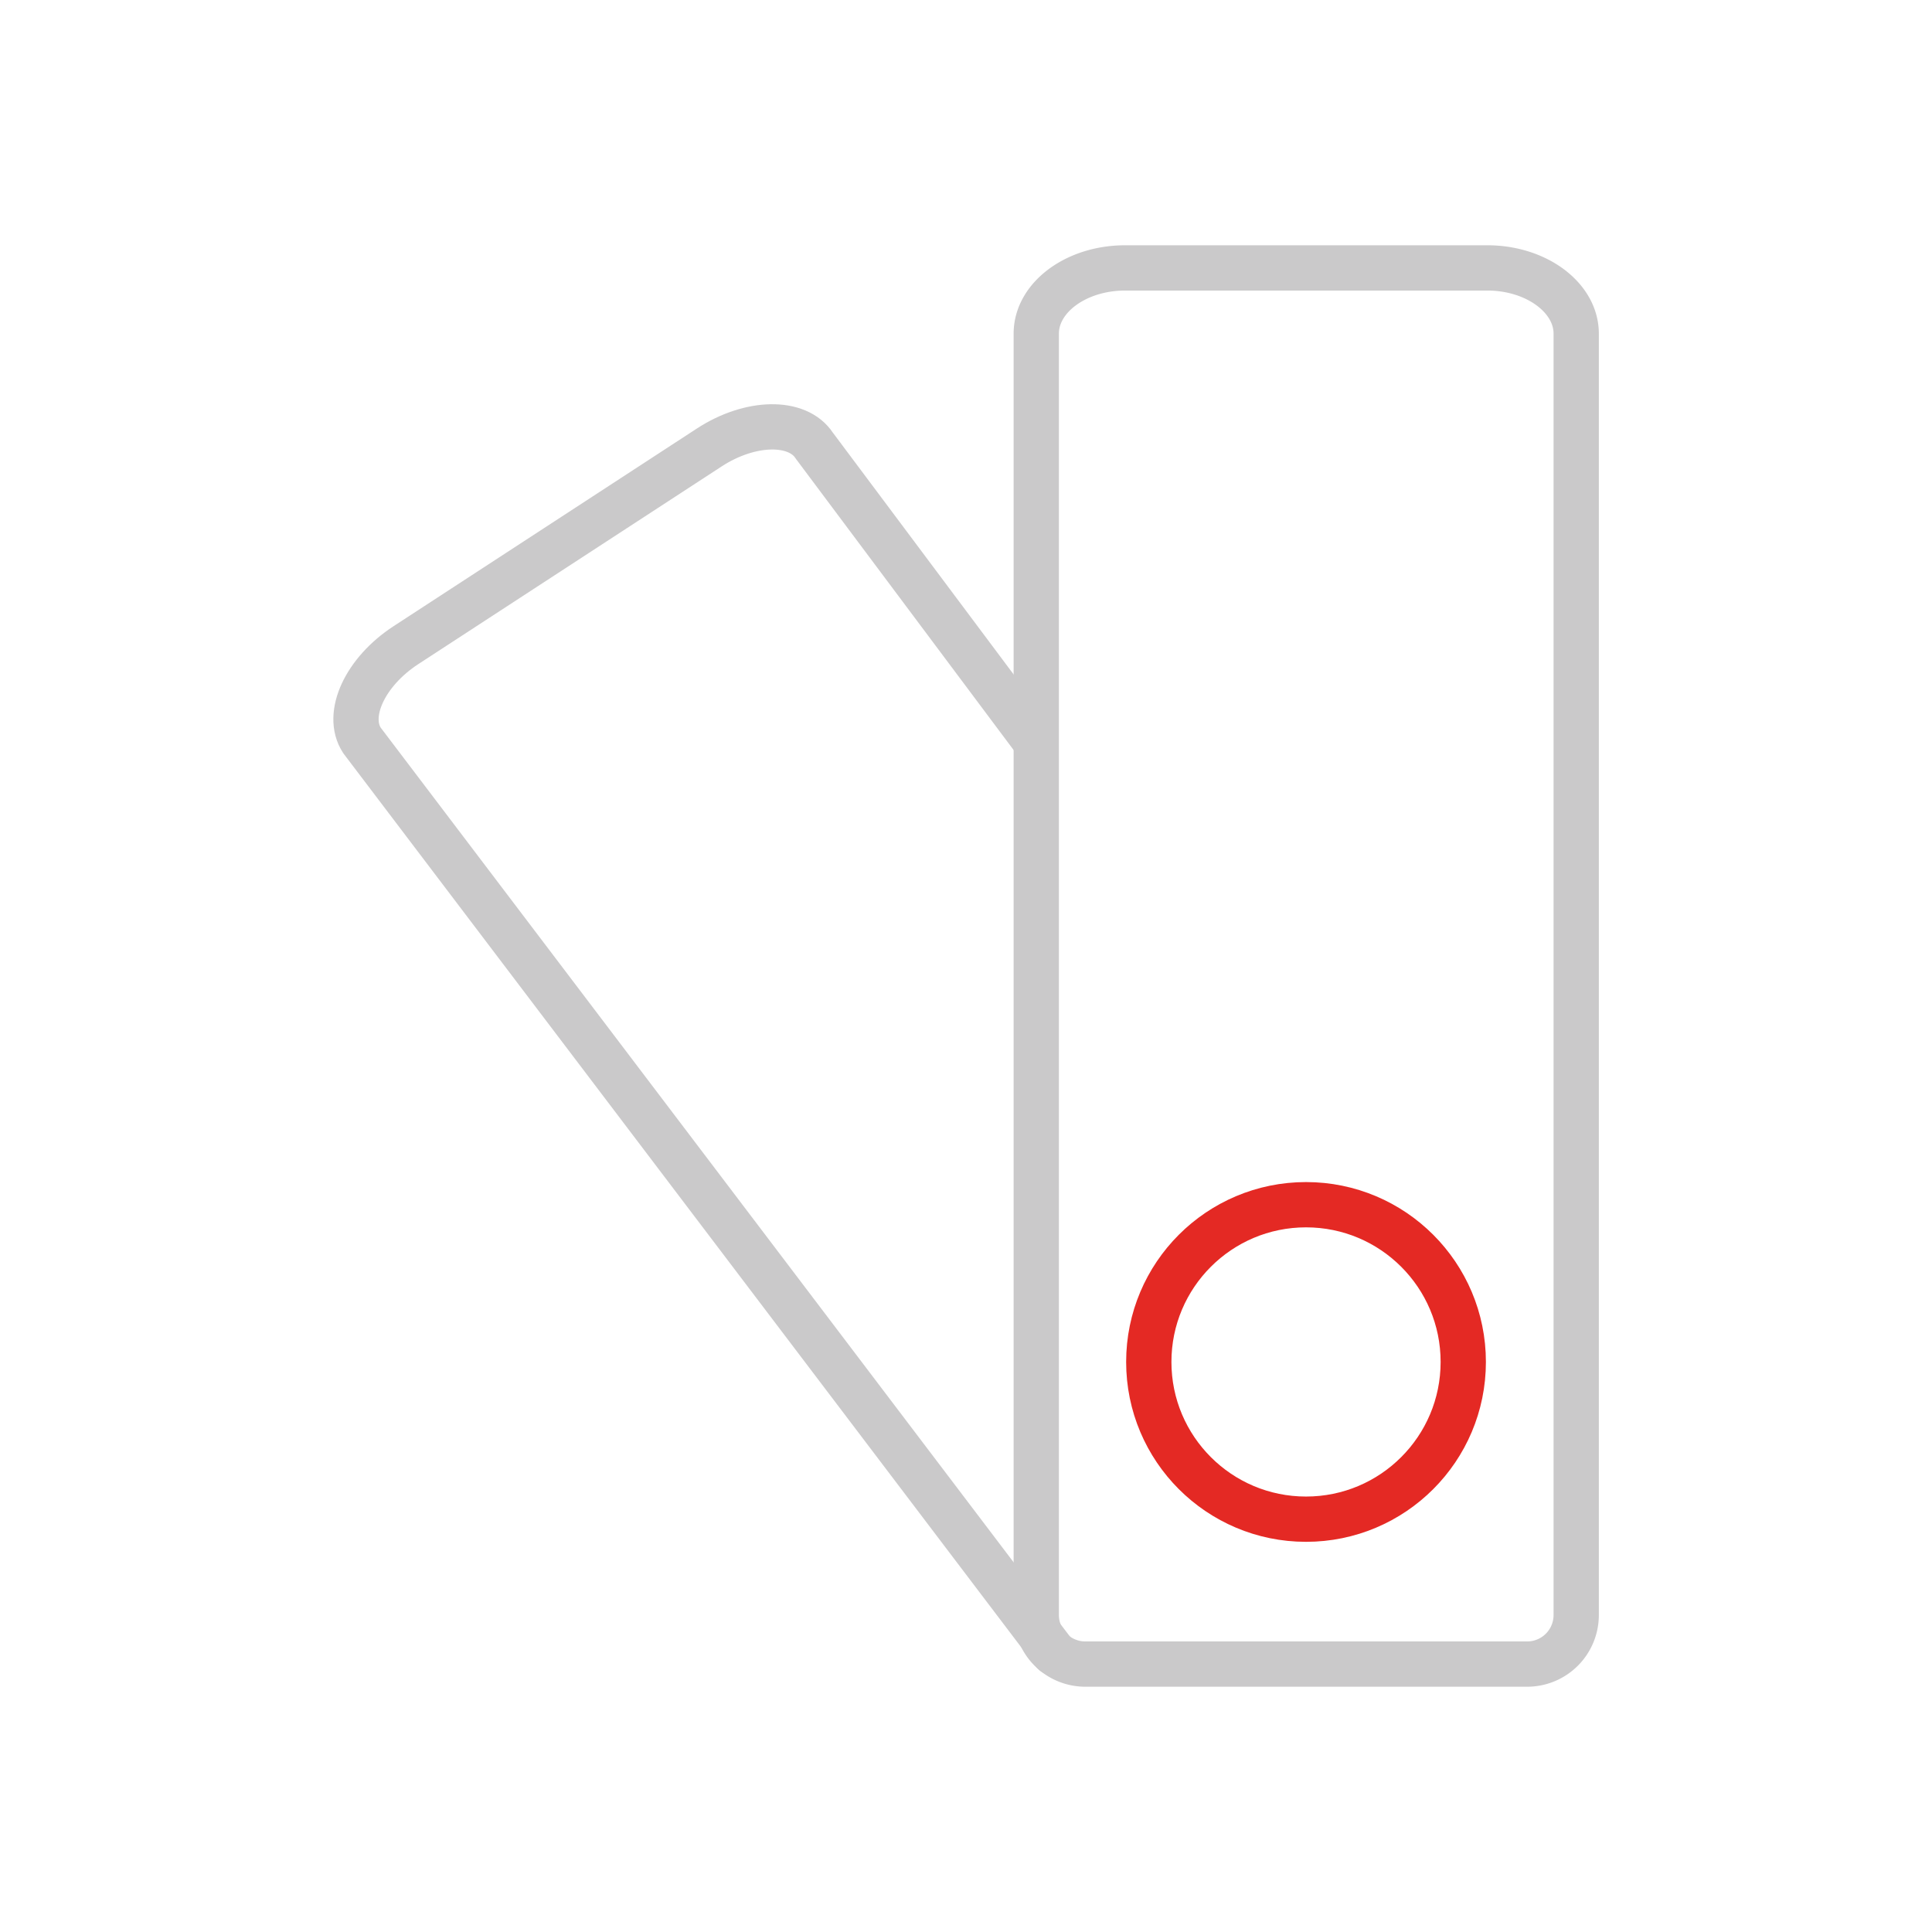
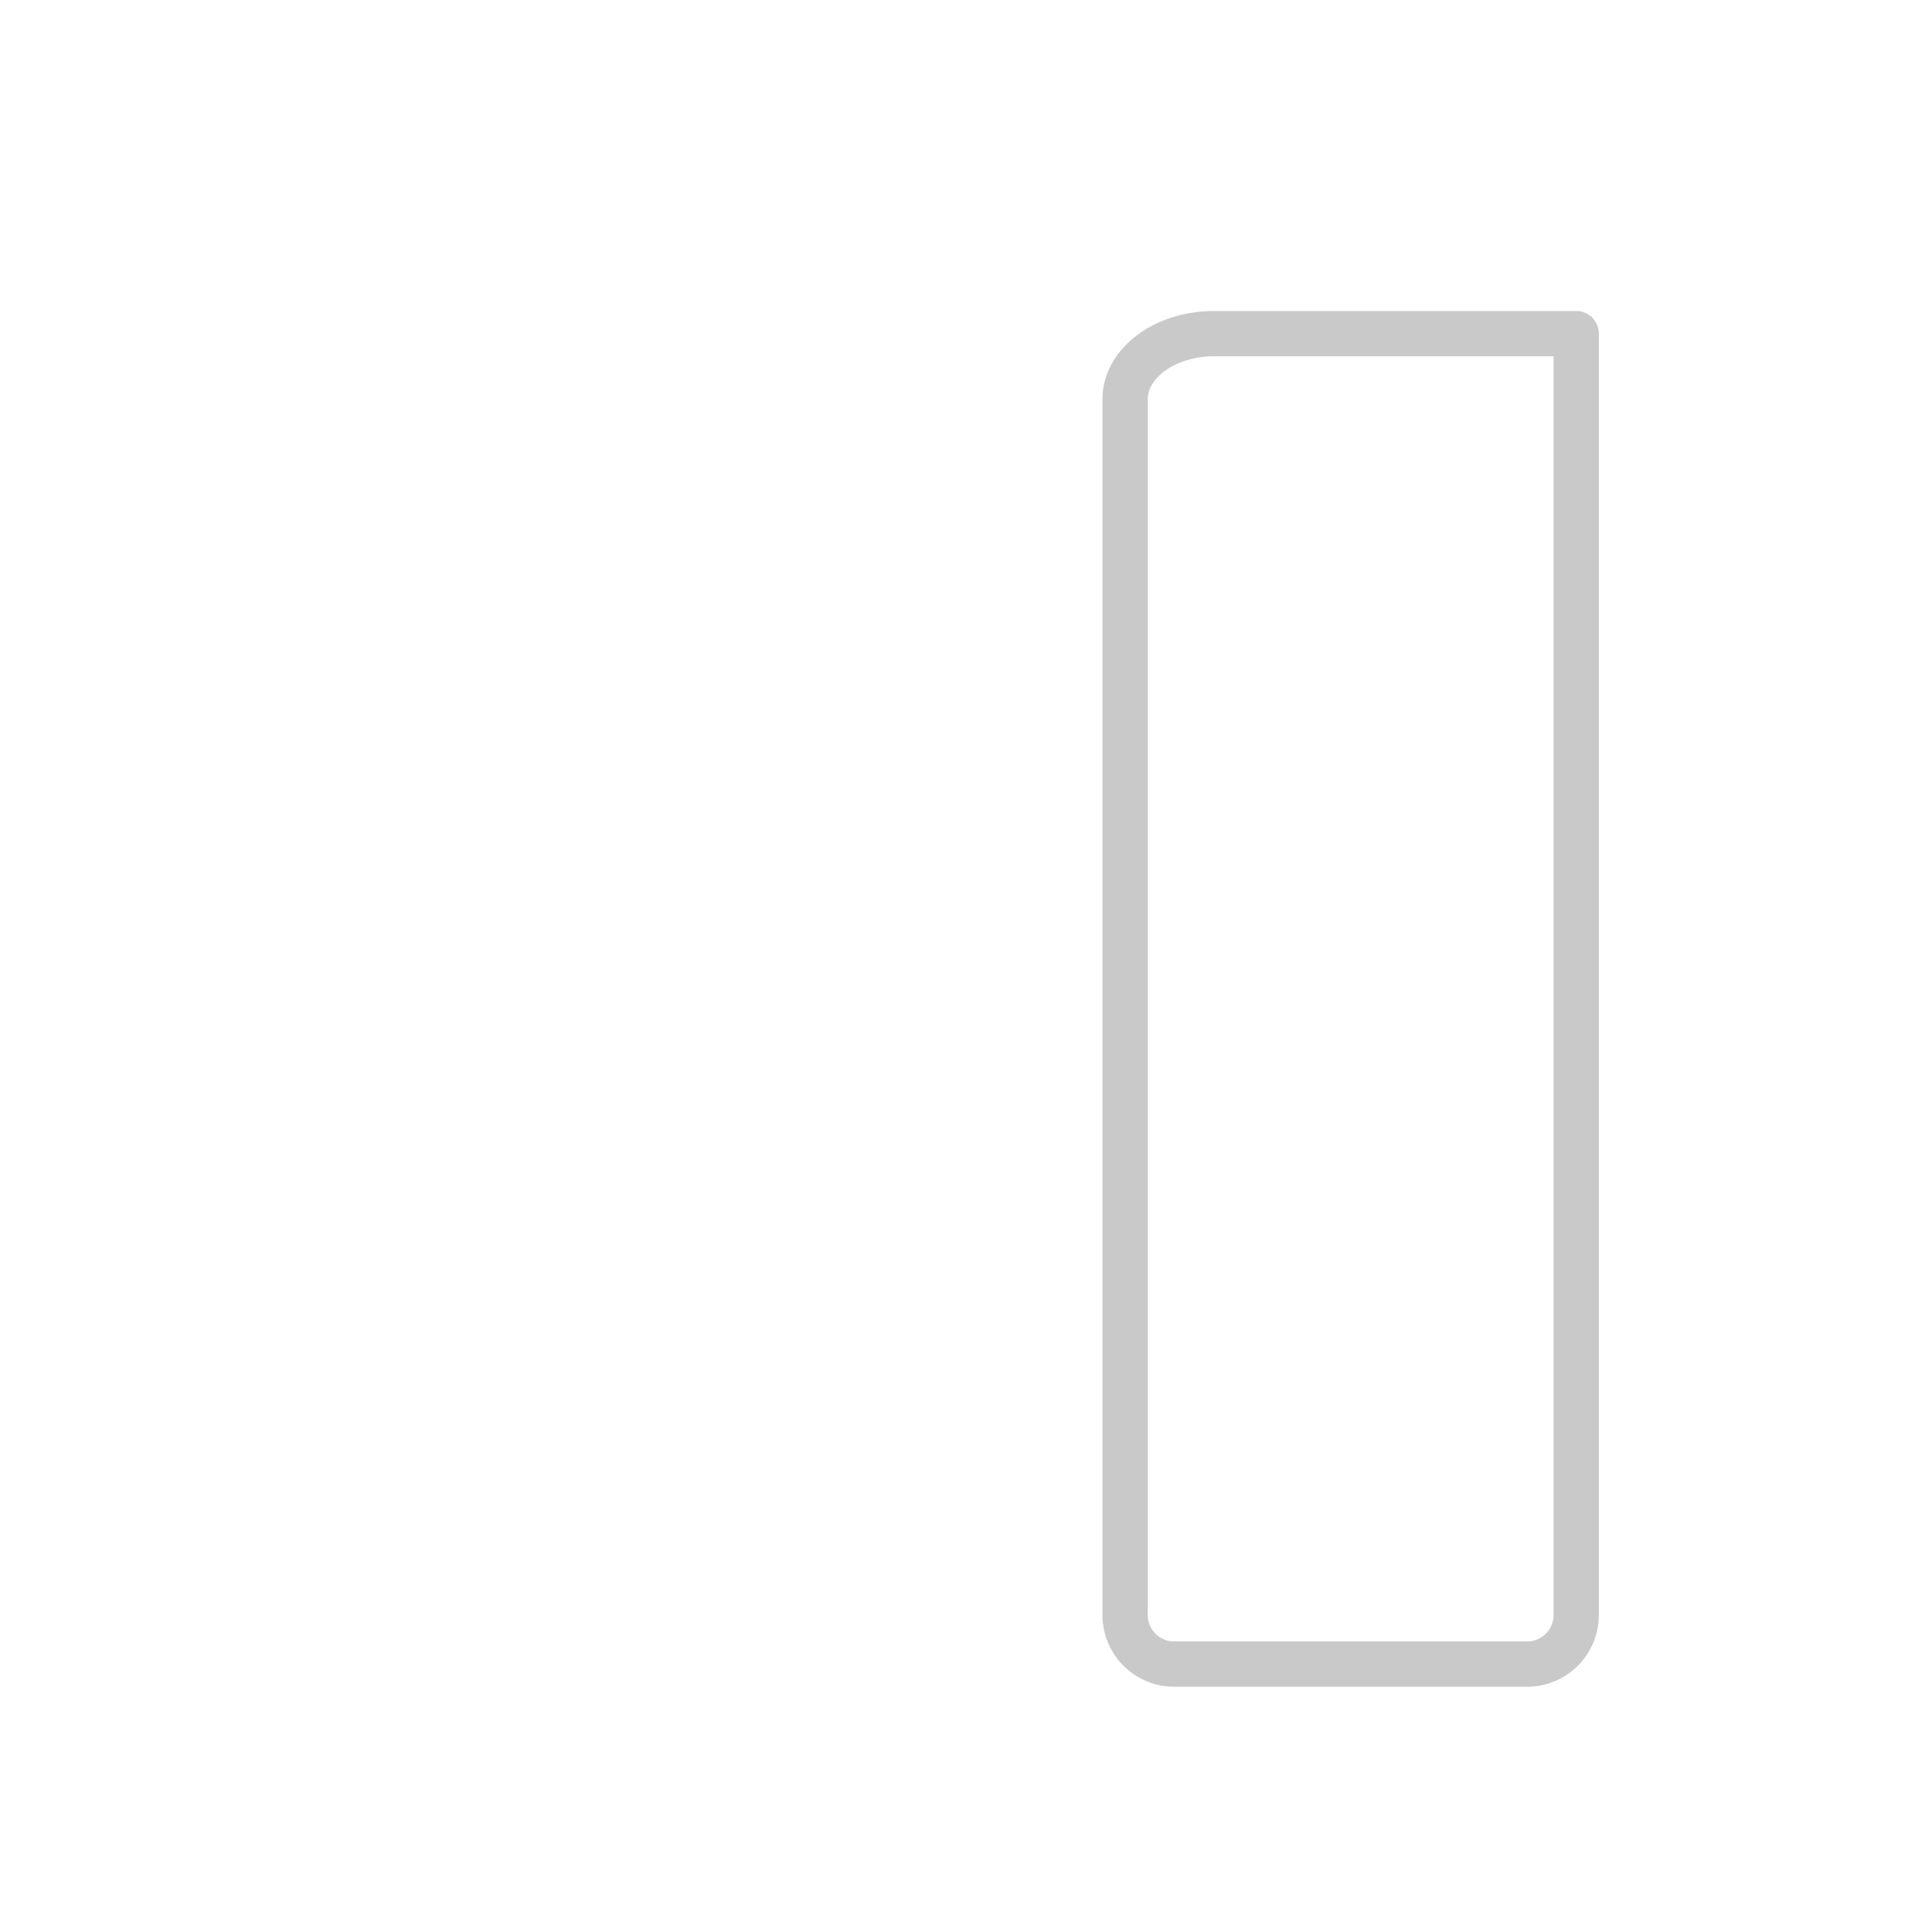
<svg xmlns="http://www.w3.org/2000/svg" id="Calque_1" data-name="Calque 1" viewBox="0 0 512 512">
  <defs>
    <style>.cls-1,.cls-2{fill:none;stroke-linecap:round;stroke-linejoin:round;stroke-width:12px;}.cls-1{stroke:#cac9ca;}.cls-2{stroke:#e42924;}</style>
  </defs>
  <title>estech-icon_colorandtrim</title>
-   <path class="cls-1" d="M404.71,441a13,13,0,0,0,13-12.95V88.42c0-9.58-10.6-17.42-23.54-17.42h-96c-13,0-23.55,7.84-23.55,17.42V428.05a13,13,0,0,0,13,12.95Z" />
-   <path class="cls-1" d="M279.27,438,95.92,196.21c-4.44-6.81.81-18.17,11.66-25.24L188,118.56c10.85-7.06,23.36-7.27,27.8-.46l57.57,77" />
-   <circle class="cls-2" cx="346.11" cy="360.93" r="41.67" />
+   <path class="cls-1" d="M404.71,441a13,13,0,0,0,13-12.95V88.42h-96c-13,0-23.55,7.84-23.55,17.42V428.05a13,13,0,0,0,13,12.95Z" />
</svg>